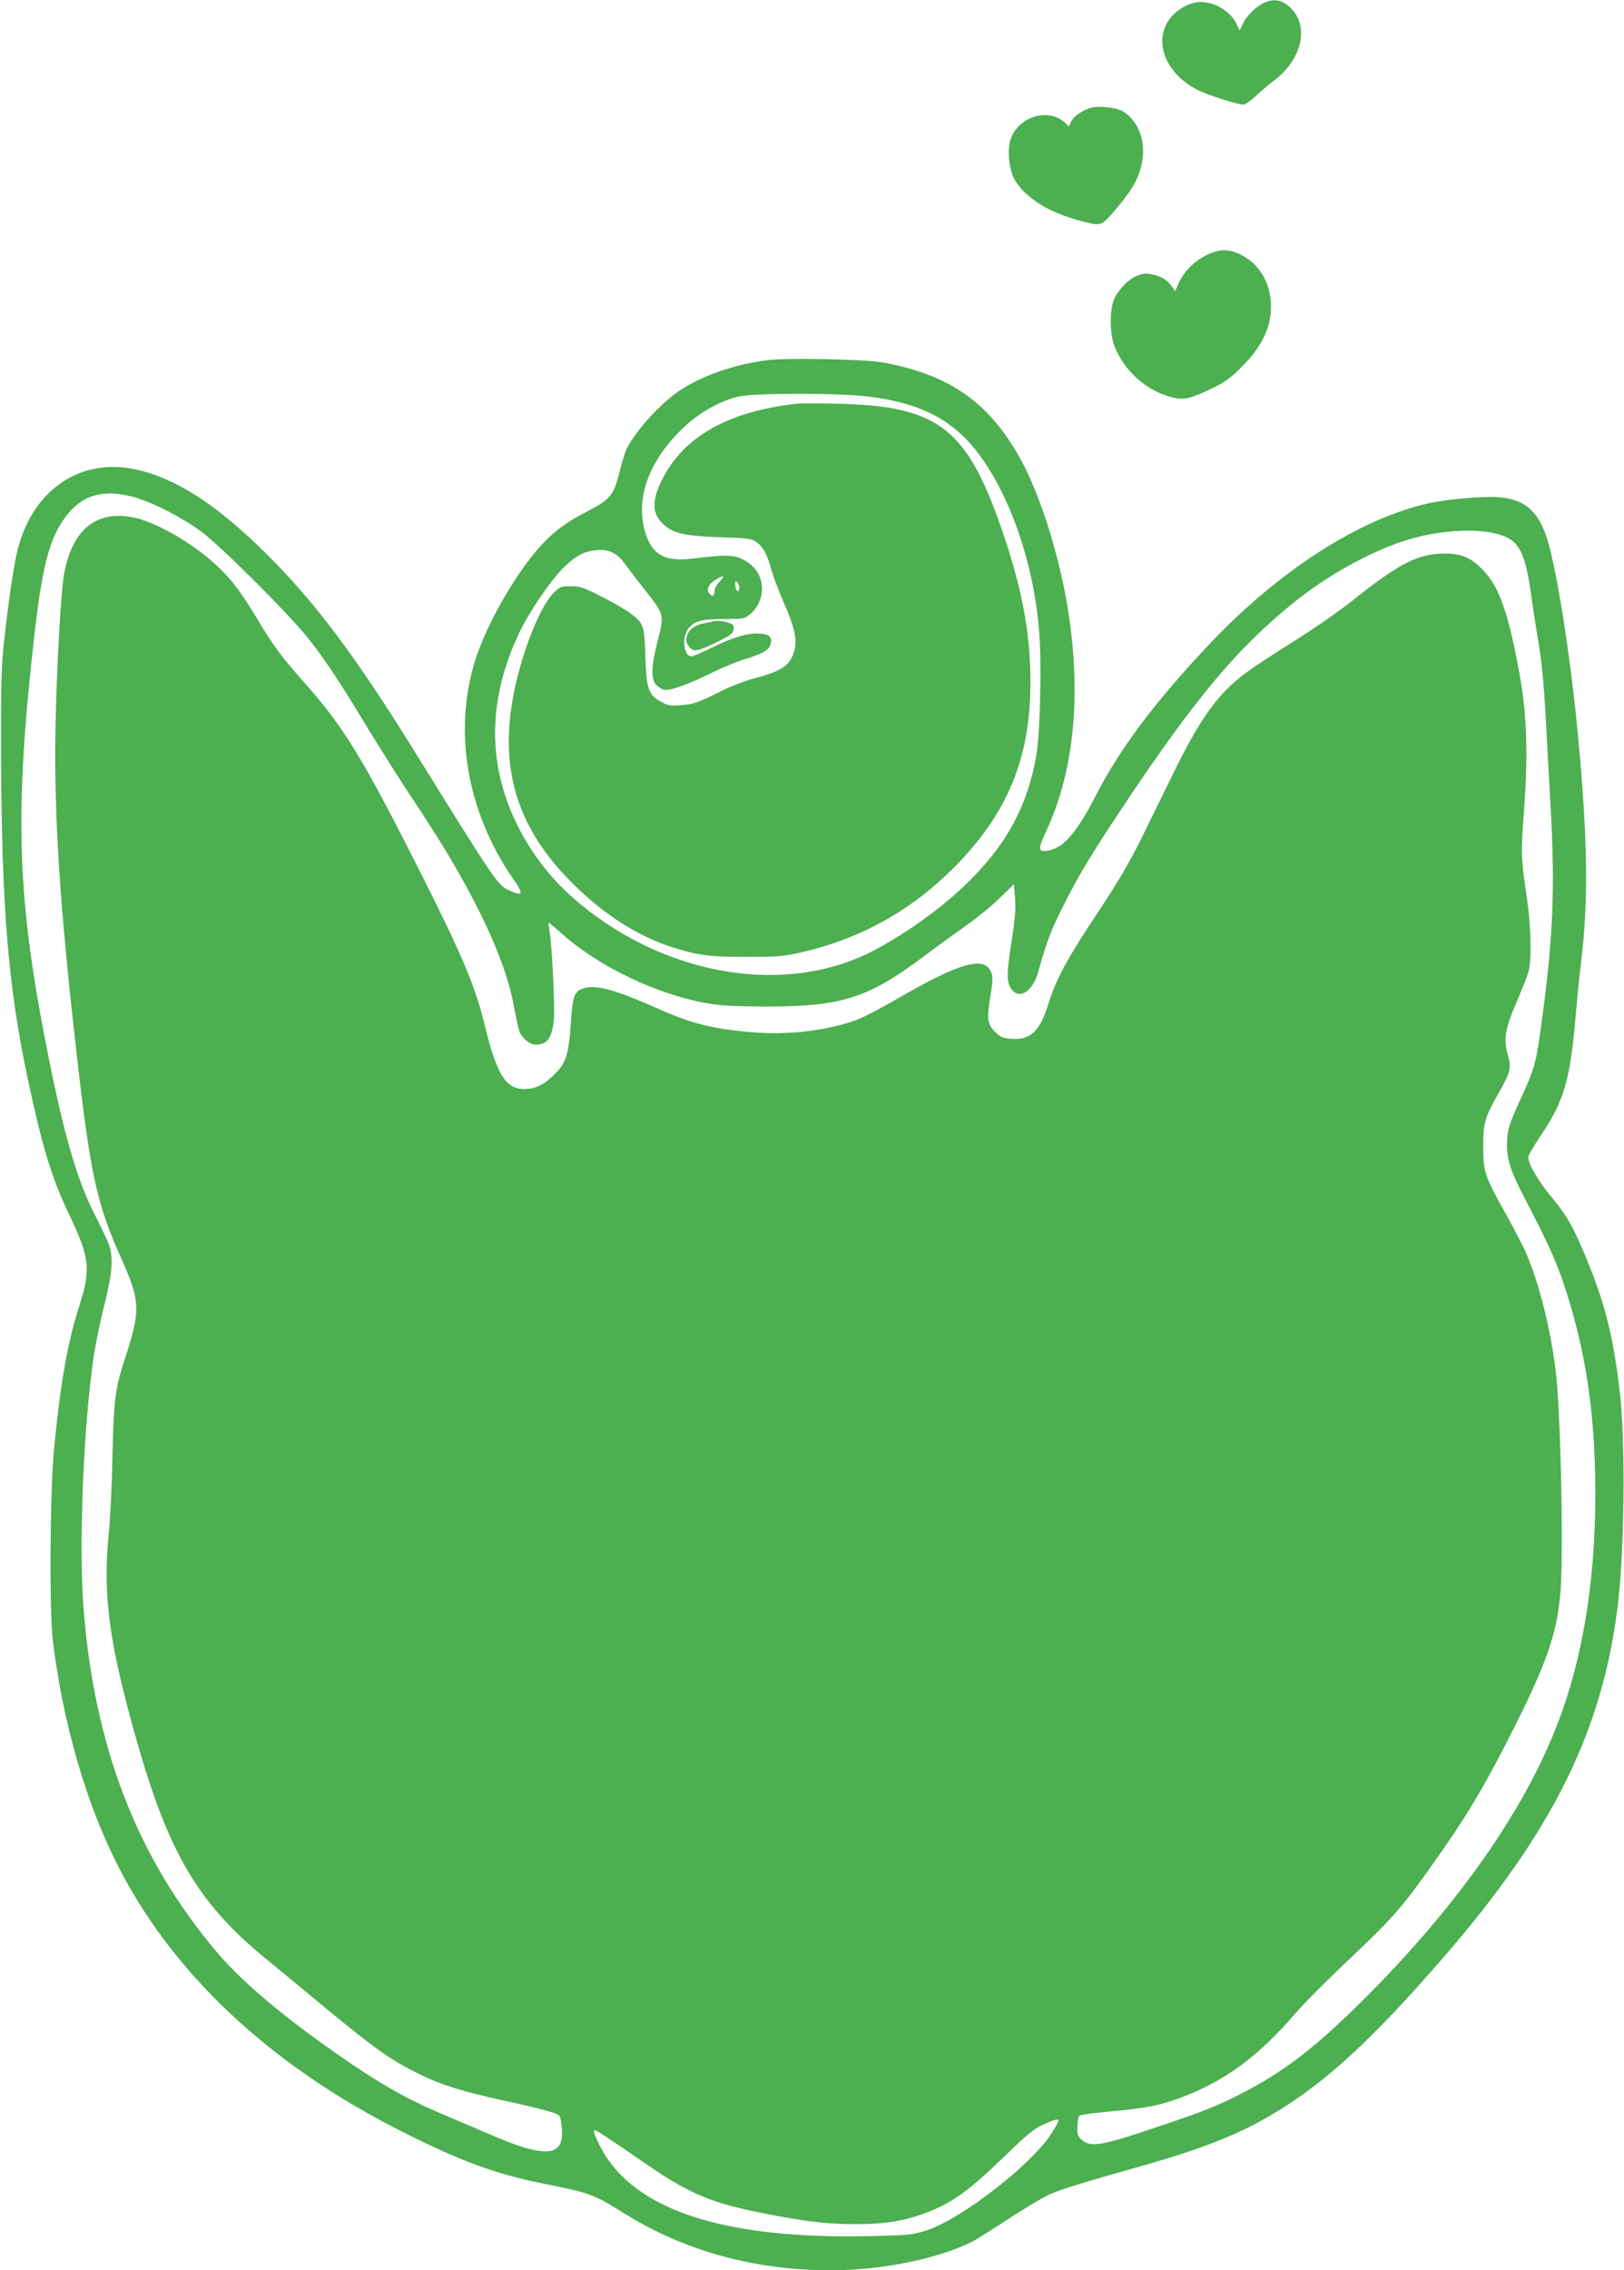
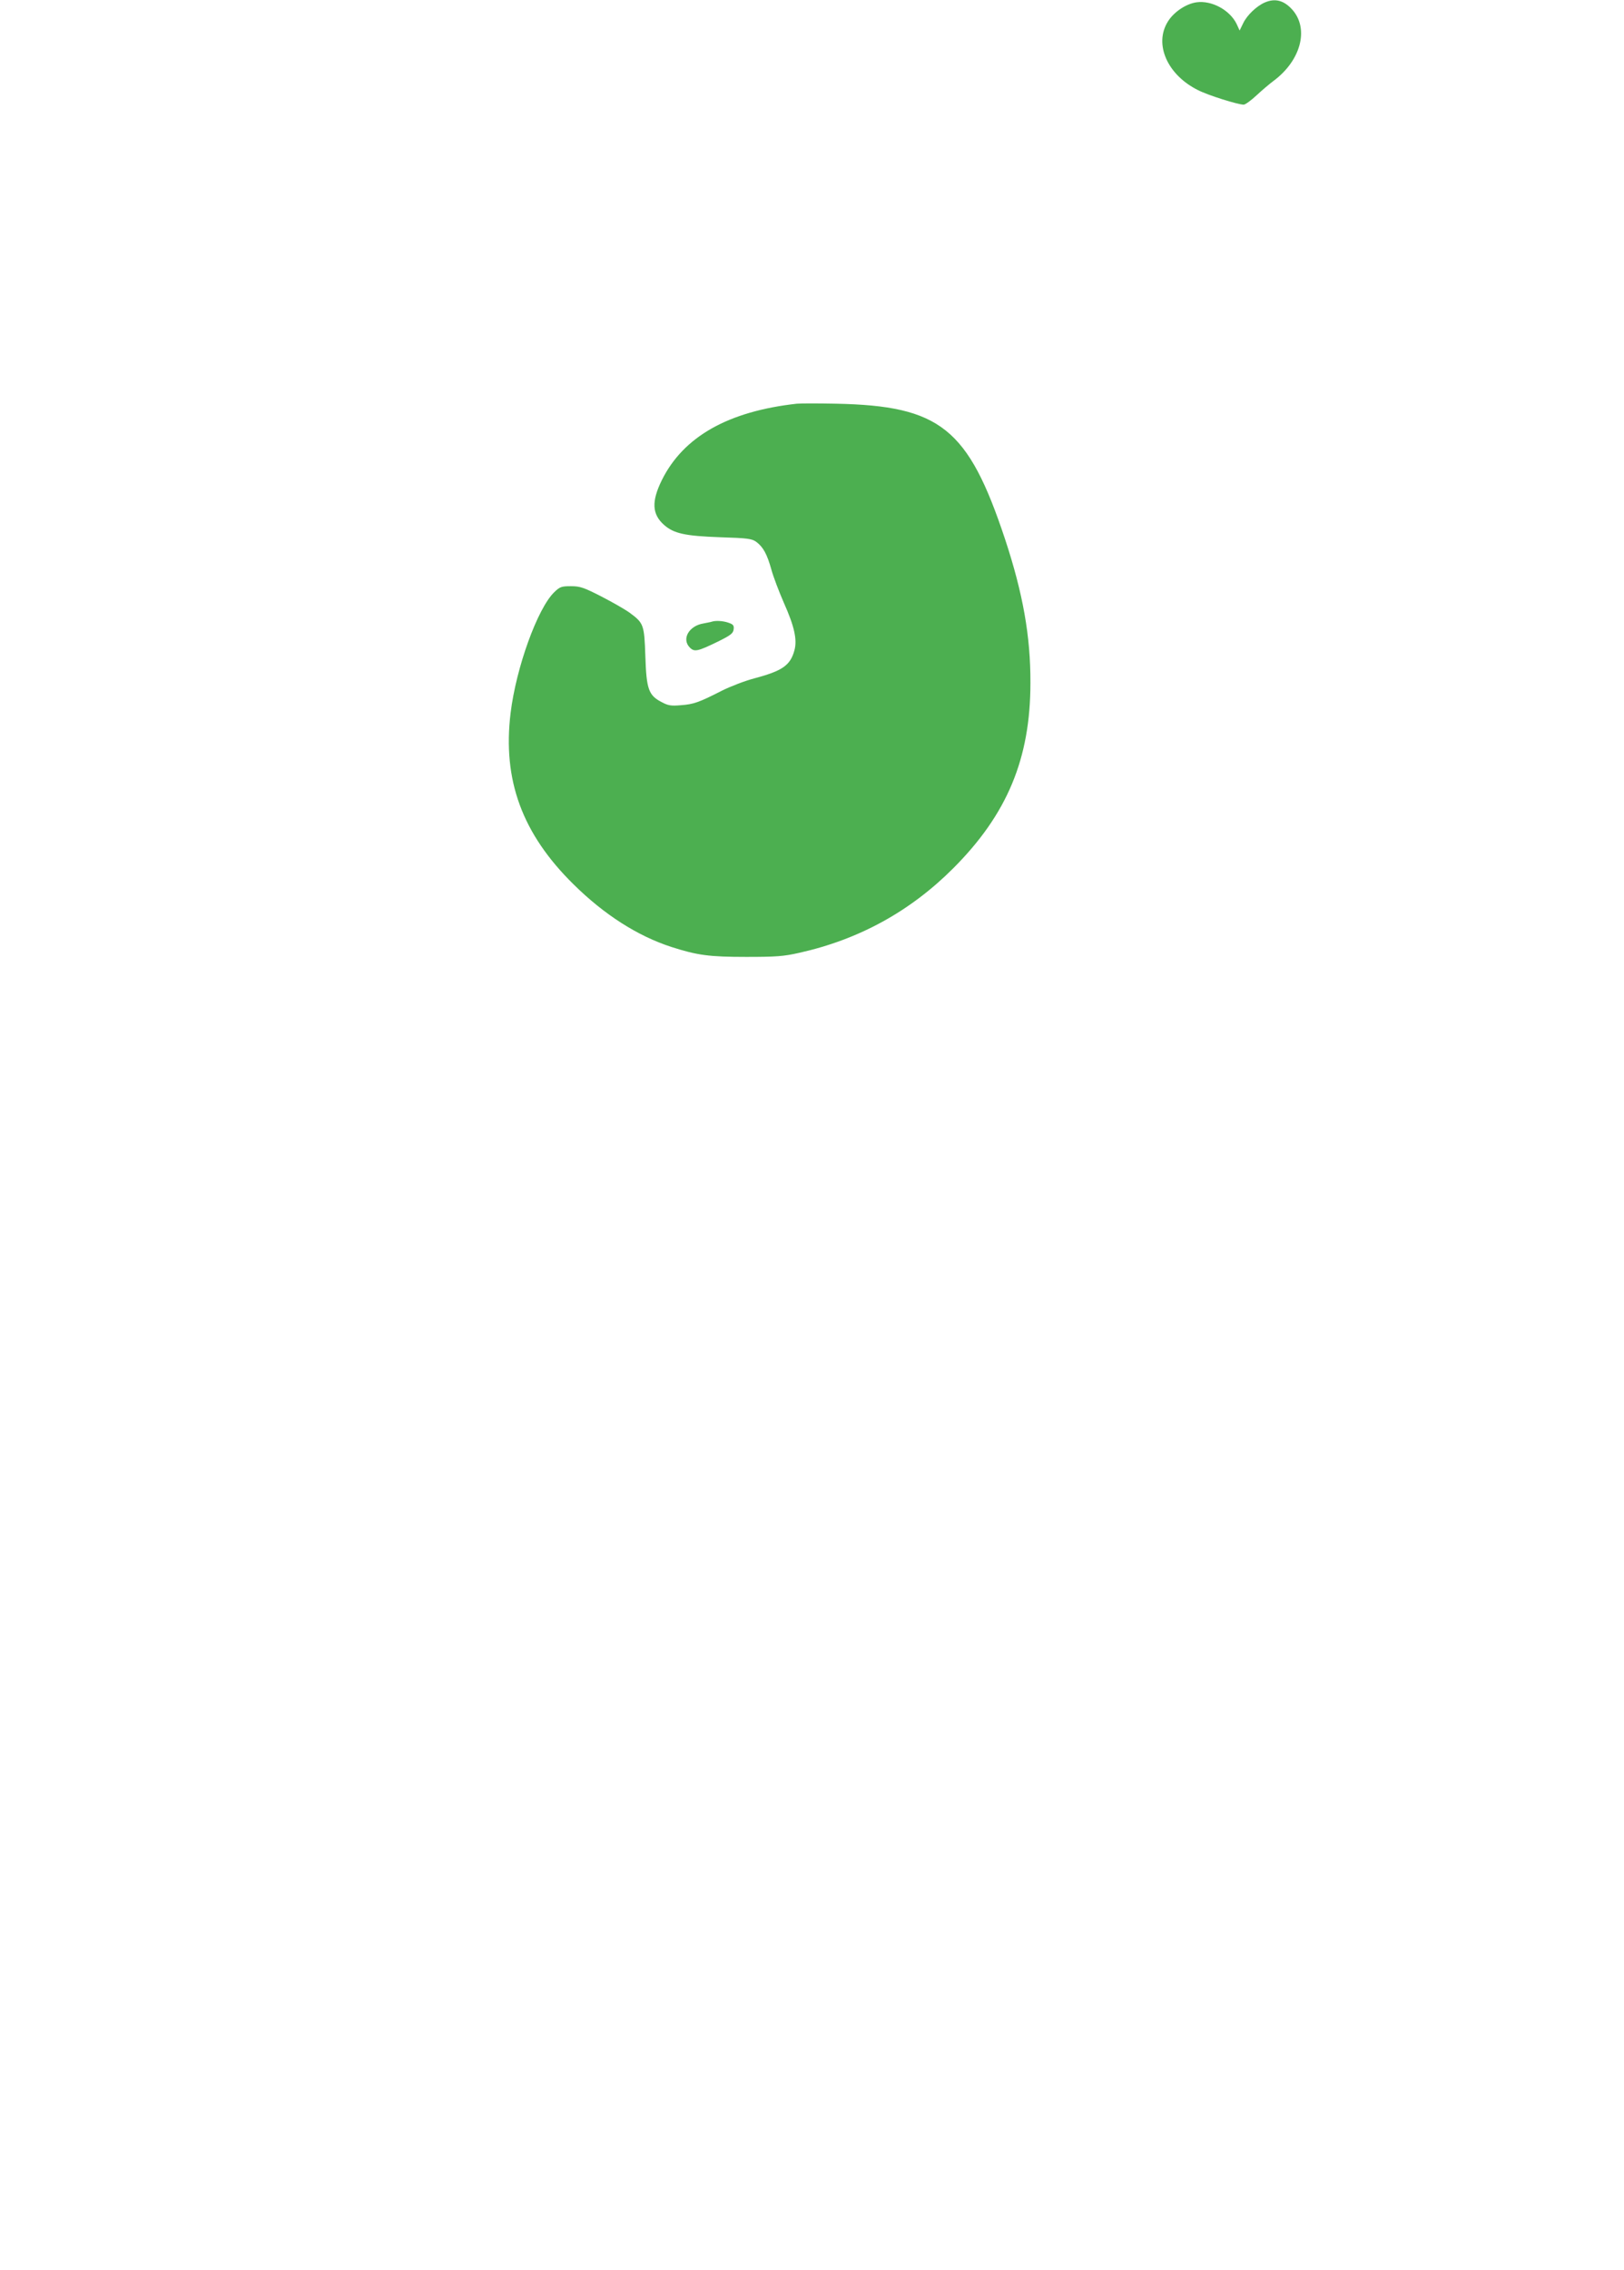
<svg xmlns="http://www.w3.org/2000/svg" version="1.0" width="916pt" height="1280pt" viewBox="0 0 916 1280" preserveAspectRatio="xMidYMid meet">
  <g transform="translate(0,1280) scale(0.1,-0.1)" fill="#4caf50" stroke="none">
    <path d="M7134 12786 c-46 -20 -100 -71 -122 -117 l-20 -41 -17 37 c-38 78 -140 134 -226 122 -59 -8 -129 -55 -162 -109 -79 -127 -3 -300 170 -386 56 -29 225 -82 258 -82 9 0 42 24 73 53 31 29 74 65 94 80 153 113 202 289 111 398 -48 56 -99 71 -159 45z" />
-     <path d="M6148 12191 c-47 -15 -94 -49 -107 -77 l-12 -27 -22 21 c-93 87 -265 35 -307 -94 -20 -59 -8 -173 23 -227 61 -104 193 -186 375 -233 120 -31 111 -34 213 87 83 100 117 165 132 252 20 116 -25 230 -111 280 -37 22 -141 32 -184 18z" />
-     <path d="M6802 11360 c-69 -35 -125 -92 -154 -157 l-20 -45 -16 24 c-27 38 -54 56 -105 69 -41 9 -55 9 -92 -5 -49 -19 -106 -77 -131 -133 -25 -55 -25 -193 0 -259 47 -126 155 -234 282 -280 95 -35 132 -30 259 31 84 40 113 60 181 129 119 119 171 236 162 365 -9 121 -73 219 -173 267 -68 32 -118 31 -193 -6z" />
-     <path d="M4325 10769 c-183 -24 -353 -83 -481 -164 -109 -70 -254 -226 -308 -333 -9 -18 -28 -76 -40 -128 -35 -138 -53 -160 -185 -228 -126 -64 -206 -127 -288 -224 -137 -164 -282 -423 -342 -613 -126 -399 -48 -854 210 -1229 64 -93 62 -105 -15 -72 -69 31 -72 35 -551 807 -321 516 -546 817 -815 1085 -289 289 -529 442 -763 487 -302 57 -561 -123 -646 -451 -22 -84 -49 -262 -78 -521 -15 -135 -18 -235 -17 -635 3 -864 40 -1311 150 -1830 82 -385 135 -559 230 -759 122 -255 128 -314 60 -528 -66 -204 -109 -455 -142 -813 -22 -236 -26 -910 -6 -1070 56 -458 184 -905 359 -1253 308 -616 861 -1137 1603 -1511 331 -168 534 -243 799 -296 270 -54 289 -61 460 -168 341 -213 737 -322 1167 -322 285 0 605 65 795 160 24 12 119 72 211 132 92 60 195 122 230 137 58 26 223 77 538 165 271 76 490 159 644 244 331 181 608 429 1047 937 609 704 888 1270 974 1974 38 318 44 919 11 1206 -36 308 -83 496 -188 750 -77 184 -110 242 -198 347 -74 89 -130 185 -130 225 0 9 34 67 76 129 124 185 159 305 189 639 8 99 25 268 38 375 39 344 29 727 -33 1340 -40 383 -106 800 -157 980 -49 173 -130 247 -282 257 -87 6 -283 -11 -386 -33 -396 -86 -859 -385 -1256 -809 -300 -319 -495 -580 -629 -842 -105 -204 -181 -293 -265 -308 -61 -11 -63 5 -13 112 168 358 204 833 103 1351 -56 285 -157 584 -259 762 -175 306 -393 457 -763 526 -104 19 -548 28 -658 13z m576 -205 c240 -31 394 -95 524 -216 222 -207 401 -661 436 -1105 15 -186 6 -579 -16 -703 -47 -269 -154 -476 -350 -679 -146 -152 -351 -304 -555 -414 -491 -264 -1169 -158 -1672 260 -150 124 -269 275 -353 447 -168 342 -163 708 15 1081 55 115 171 285 244 360 70 70 119 97 191 103 74 6 115 -15 166 -85 23 -32 73 -97 111 -145 104 -131 105 -135 68 -278 -38 -150 -40 -221 -5 -255 13 -14 36 -25 50 -25 40 0 137 36 254 94 58 29 140 63 181 76 106 31 148 55 156 87 11 42 -6 58 -65 61 -65 4 -152 -23 -275 -84 -49 -24 -97 -44 -107 -44 -43 0 -55 107 -17 155 34 44 75 55 202 55 110 0 116 1 147 27 93 79 88 224 -10 290 -69 47 -104 49 -321 23 -151 -17 -221 22 -260 146 -59 193 20 409 218 596 89 83 202 147 307 172 89 21 572 21 736 0z m-4155 -564 c105 -27 278 -115 389 -197 107 -79 487 -457 596 -593 97 -120 182 -248 349 -525 74 -121 188 -301 254 -400 312 -464 508 -862 562 -1145 13 -72 29 -142 34 -156 15 -38 59 -74 92 -74 64 0 91 37 102 139 6 69 -9 402 -23 491 -5 30 -8 56 -7 58 2 1 36 -27 77 -64 207 -184 533 -340 814 -390 77 -14 154 -18 335 -19 426 0 572 46 883 277 90 68 207 152 258 188 51 36 131 101 176 145 l82 80 6 -76 c5 -59 1 -117 -20 -252 -29 -183 -28 -229 3 -268 45 -55 117 -7 147 98 49 174 71 233 134 359 86 174 155 290 343 573 404 607 645 896 968 1156 182 147 418 279 615 344 212 70 471 79 586 20 74 -37 106 -112 134 -315 9 -66 25 -168 35 -229 26 -148 37 -262 50 -500 6 -110 17 -315 25 -456 28 -487 16 -765 -56 -1279 -25 -183 -37 -223 -109 -379 -69 -150 -80 -186 -80 -267 0 -86 22 -150 102 -304 149 -284 196 -394 258 -606 86 -296 128 -579 137 -934 13 -555 -62 -1046 -224 -1450 -200 -502 -593 -1047 -1134 -1575 -241 -235 -413 -364 -636 -478 -147 -75 -200 -96 -488 -193 -295 -100 -363 -112 -410 -71 -27 23 -30 31 -28 78 1 29 6 56 11 61 5 5 84 15 177 24 204 18 275 33 402 80 242 91 433 232 641 474 44 52 175 183 289 291 244 230 305 297 463 519 214 300 311 462 493 825 167 334 224 497 246 707 22 194 5 1041 -24 1278 -30 242 -94 495 -167 665 -17 39 -66 133 -109 211 -126 224 -133 247 -133 389 0 136 8 164 94 315 60 106 66 132 44 206 -24 85 -15 142 49 291 30 71 61 148 68 173 19 69 15 257 -9 420 -34 234 -34 248 -16 487 24 325 16 553 -26 778 -64 349 -116 493 -212 588 -71 71 -129 91 -242 85 -132 -8 -239 -66 -490 -266 -77 -61 -226 -164 -330 -229 -105 -65 -225 -144 -267 -175 -161 -121 -258 -255 -411 -568 -55 -113 -138 -281 -184 -375 -60 -122 -127 -236 -238 -404 -169 -252 -240 -383 -280 -513 -50 -162 -101 -212 -209 -205 -49 3 -62 8 -92 37 -46 45 -50 75 -29 201 14 88 15 112 5 137 -39 95 -175 56 -532 -150 -90 -53 -195 -107 -234 -121 -164 -58 -382 -84 -582 -67 -221 19 -339 48 -520 128 -246 110 -356 141 -427 121 -57 -16 -66 -40 -76 -196 -13 -190 -28 -233 -111 -308 -51 -46 -96 -65 -152 -65 -104 0 -155 81 -222 357 -55 225 -125 391 -368 873 -323 640 -430 814 -655 1067 -125 141 -169 200 -252 339 -103 170 -147 229 -233 311 -127 121 -330 241 -459 272 -220 52 -363 -61 -408 -324 -16 -94 -39 -503 -46 -805 -12 -511 19 -1021 117 -1880 77 -681 114 -854 246 -1149 117 -262 119 -302 23 -596 -51 -158 -59 -227 -66 -549 -3 -149 -12 -336 -20 -415 -36 -363 2 -634 166 -1206 175 -606 342 -887 707 -1188 71 -58 226 -186 345 -285 280 -231 376 -299 523 -371 133 -66 248 -102 495 -156 91 -19 197 -45 236 -56 70 -21 72 -22 78 -58 26 -160 -26 -200 -200 -151 -39 10 -129 45 -200 76 -71 30 -183 78 -249 106 -187 78 -326 153 -505 273 -354 237 -631 465 -783 644 -455 536 -698 1166 -757 1961 -26 356 2 1027 60 1411 11 70 37 199 60 287 44 176 50 260 25 333 -9 24 -43 98 -77 164 -99 193 -169 428 -257 860 -187 921 -203 1392 -86 2424 37 324 74 489 137 599 97 169 221 221 414 172z m3313 -479 c-17 -17 -29 -40 -29 -55 0 -29 -11 -33 -30 -11 -17 20 -4 51 33 74 46 30 60 26 26 -8z m111 -32 c0 -33 -18 -29 -22 6 -3 27 -1 32 9 23 7 -6 13 -19 13 -29z m1800 -8647 c0 -5 -18 -38 -41 -73 -112 -174 -504 -478 -700 -543 -79 -26 -98 -28 -304 -33 -853 -21 -1363 149 -1544 514 -17 34 -31 67 -31 72 0 23 -15 32 327 -202 210 -143 344 -199 606 -251 249 -50 379 -66 541 -66 163 0 268 16 390 61 155 56 251 126 472 341 101 98 146 135 195 158 66 31 89 36 89 22z" />
    <path d="M4495 10524 c-387 -43 -640 -185 -762 -431 -59 -120 -56 -192 13 -253 55 -48 118 -62 316 -69 158 -5 179 -8 205 -27 38 -29 60 -69 84 -156 11 -40 43 -124 70 -186 60 -134 76 -209 60 -268 -23 -85 -67 -116 -224 -158 -54 -14 -137 -46 -185 -70 -129 -66 -160 -77 -232 -82 -55 -5 -72 -2 -109 18 -73 38 -85 73 -91 259 -6 176 -9 186 -88 244 -26 19 -98 60 -160 92 -100 51 -120 58 -172 58 -53 0 -62 -3 -94 -34 -94 -91 -215 -425 -246 -681 -46 -378 65 -680 354 -965 174 -172 362 -292 553 -354 147 -47 212 -56 423 -56 167 0 210 3 298 23 337 75 626 234 868 476 305 305 436 619 436 1046 1 262 -42 504 -143 810 -208 626 -365 752 -954 764 -99 2 -198 2 -220 0z" />
    <path d="M4015 9295 c-5 -2 -27 -6 -47 -10 -82 -13 -125 -88 -77 -136 26 -26 44 -22 159 34 71 35 85 46 88 68 3 22 -2 29 -29 38 -31 11 -73 13 -94 6z" />
  </g>
</svg>